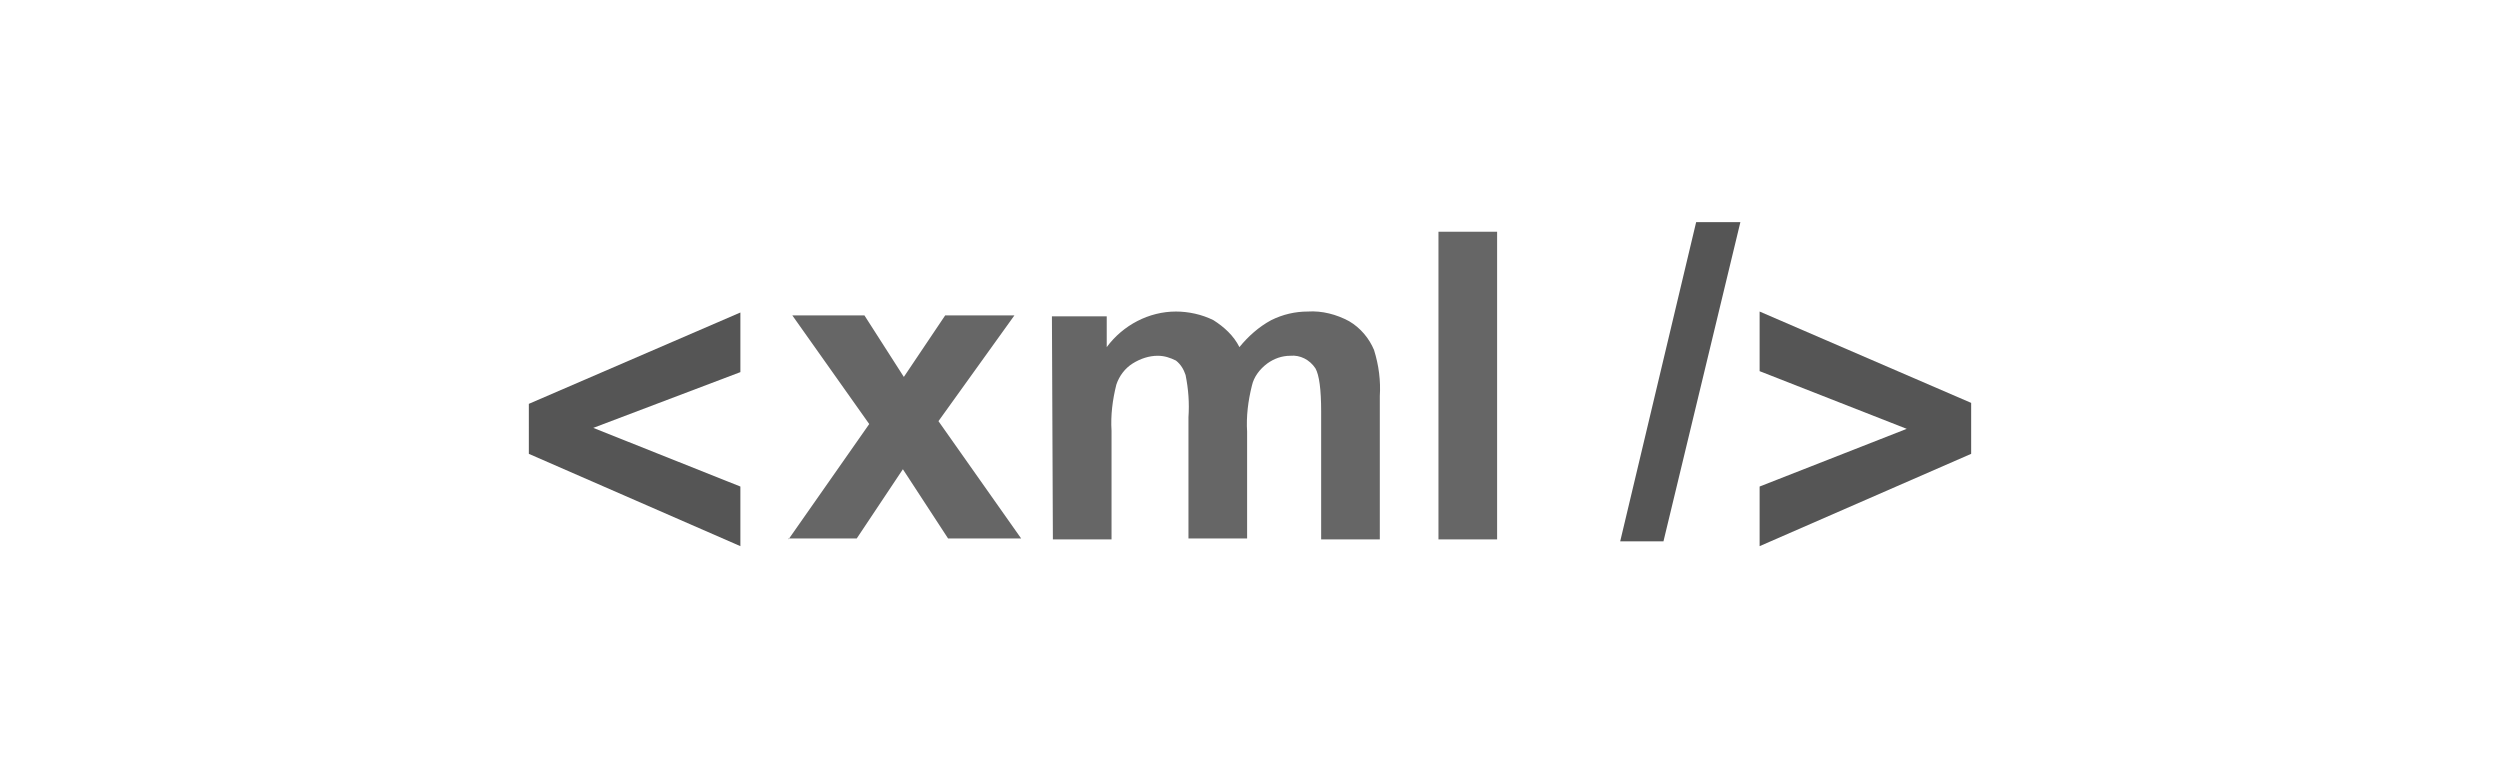
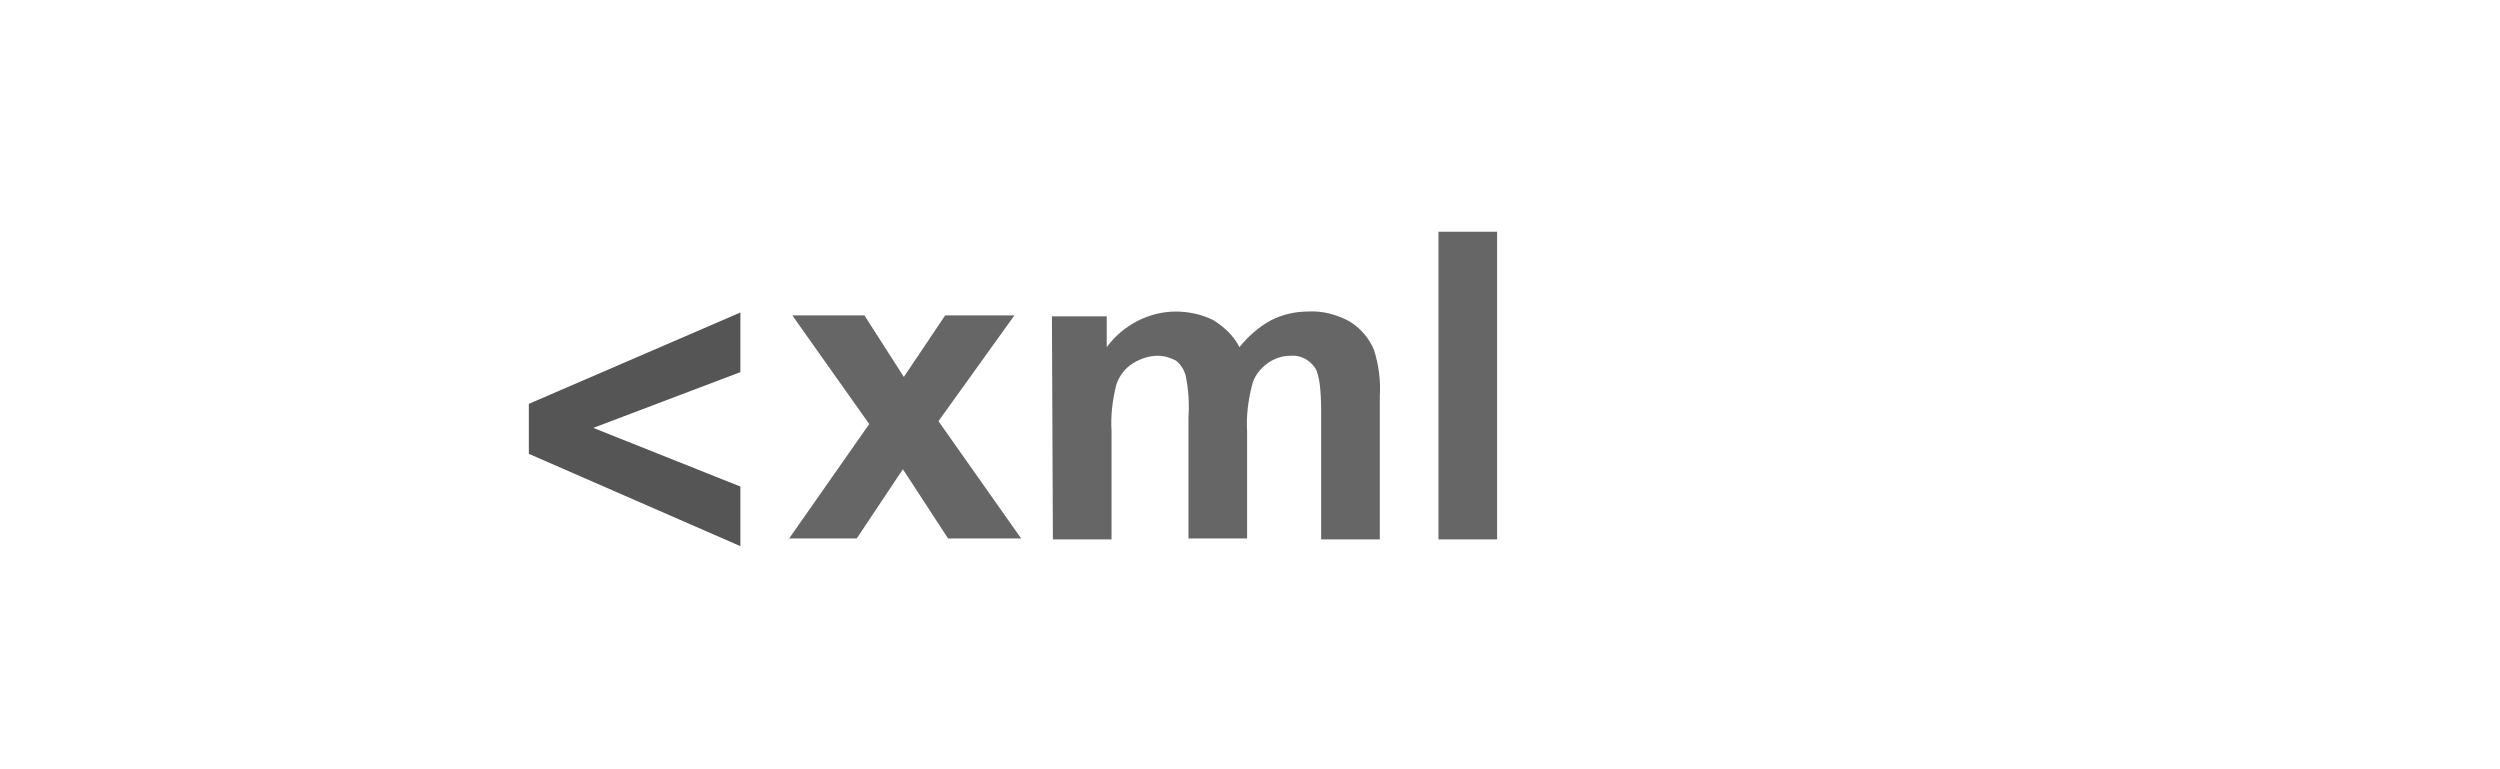
<svg xmlns="http://www.w3.org/2000/svg" width="260" height="80" viewBox="0 0 260 80">
-   <path fill="#555" d="M77 56.8l-22-9.6V42l22-9.5v6.2l-15.3 5.8L77 50.6v6.2z" />
+   <path fill="#555" d="M77 56.8l-22-9.6V42l22-9.5v6.2l-15.3 5.8L77 50.6z" />
  <path fill="#666" d="M82 56.1l8.4-12-8-11.3h7.5l4.1 6.4 4.3-6.4h7.2l-7.9 11 8.6 12.2h-7.6l-4.7-7.2-4.8 7.2H82zm27.4-23.2h5.7v3.2c1.7-2.3 4.4-3.7 7.2-3.7 1.3 0 2.7.3 3.9.9 1.1.7 2.1 1.6 2.7 2.8.9-1.1 2-2.1 3.3-2.8 1.2-.6 2.5-.9 3.8-.9 1.5-.1 3 .3 4.3 1 1.2.7 2.1 1.8 2.6 3 .5 1.6.7 3.2.6 4.8v14.9h-6.1V42.8c0-2.3-.2-3.8-.6-4.5-.6-.9-1.6-1.4-2.6-1.3-.9 0-1.7.3-2.4.8-.8.6-1.4 1.4-1.6 2.3-.4 1.6-.6 3.2-.5 4.8V56h-6.1V43.4c.1-1.5 0-2.9-.3-4.4-.2-.6-.5-1.1-1-1.5-.6-.3-1.2-.5-1.9-.5-.9 0-1.8.3-2.6.8s-1.4 1.3-1.7 2.2c-.4 1.6-.6 3.2-.5 4.8v11.3h-6.1l-.1-23.2zm40.2 23.2v-32h6.1v32h-6.1z" />
-   <path fill="#555" d="M168.5 56.3l7.9-33.2h4.6l-8 33.2h-4.5zM183 56.8v-6.2l15.3-6-15.3-6v-6.2l22 9.5v5.3l-22 9.6z" />
</svg>